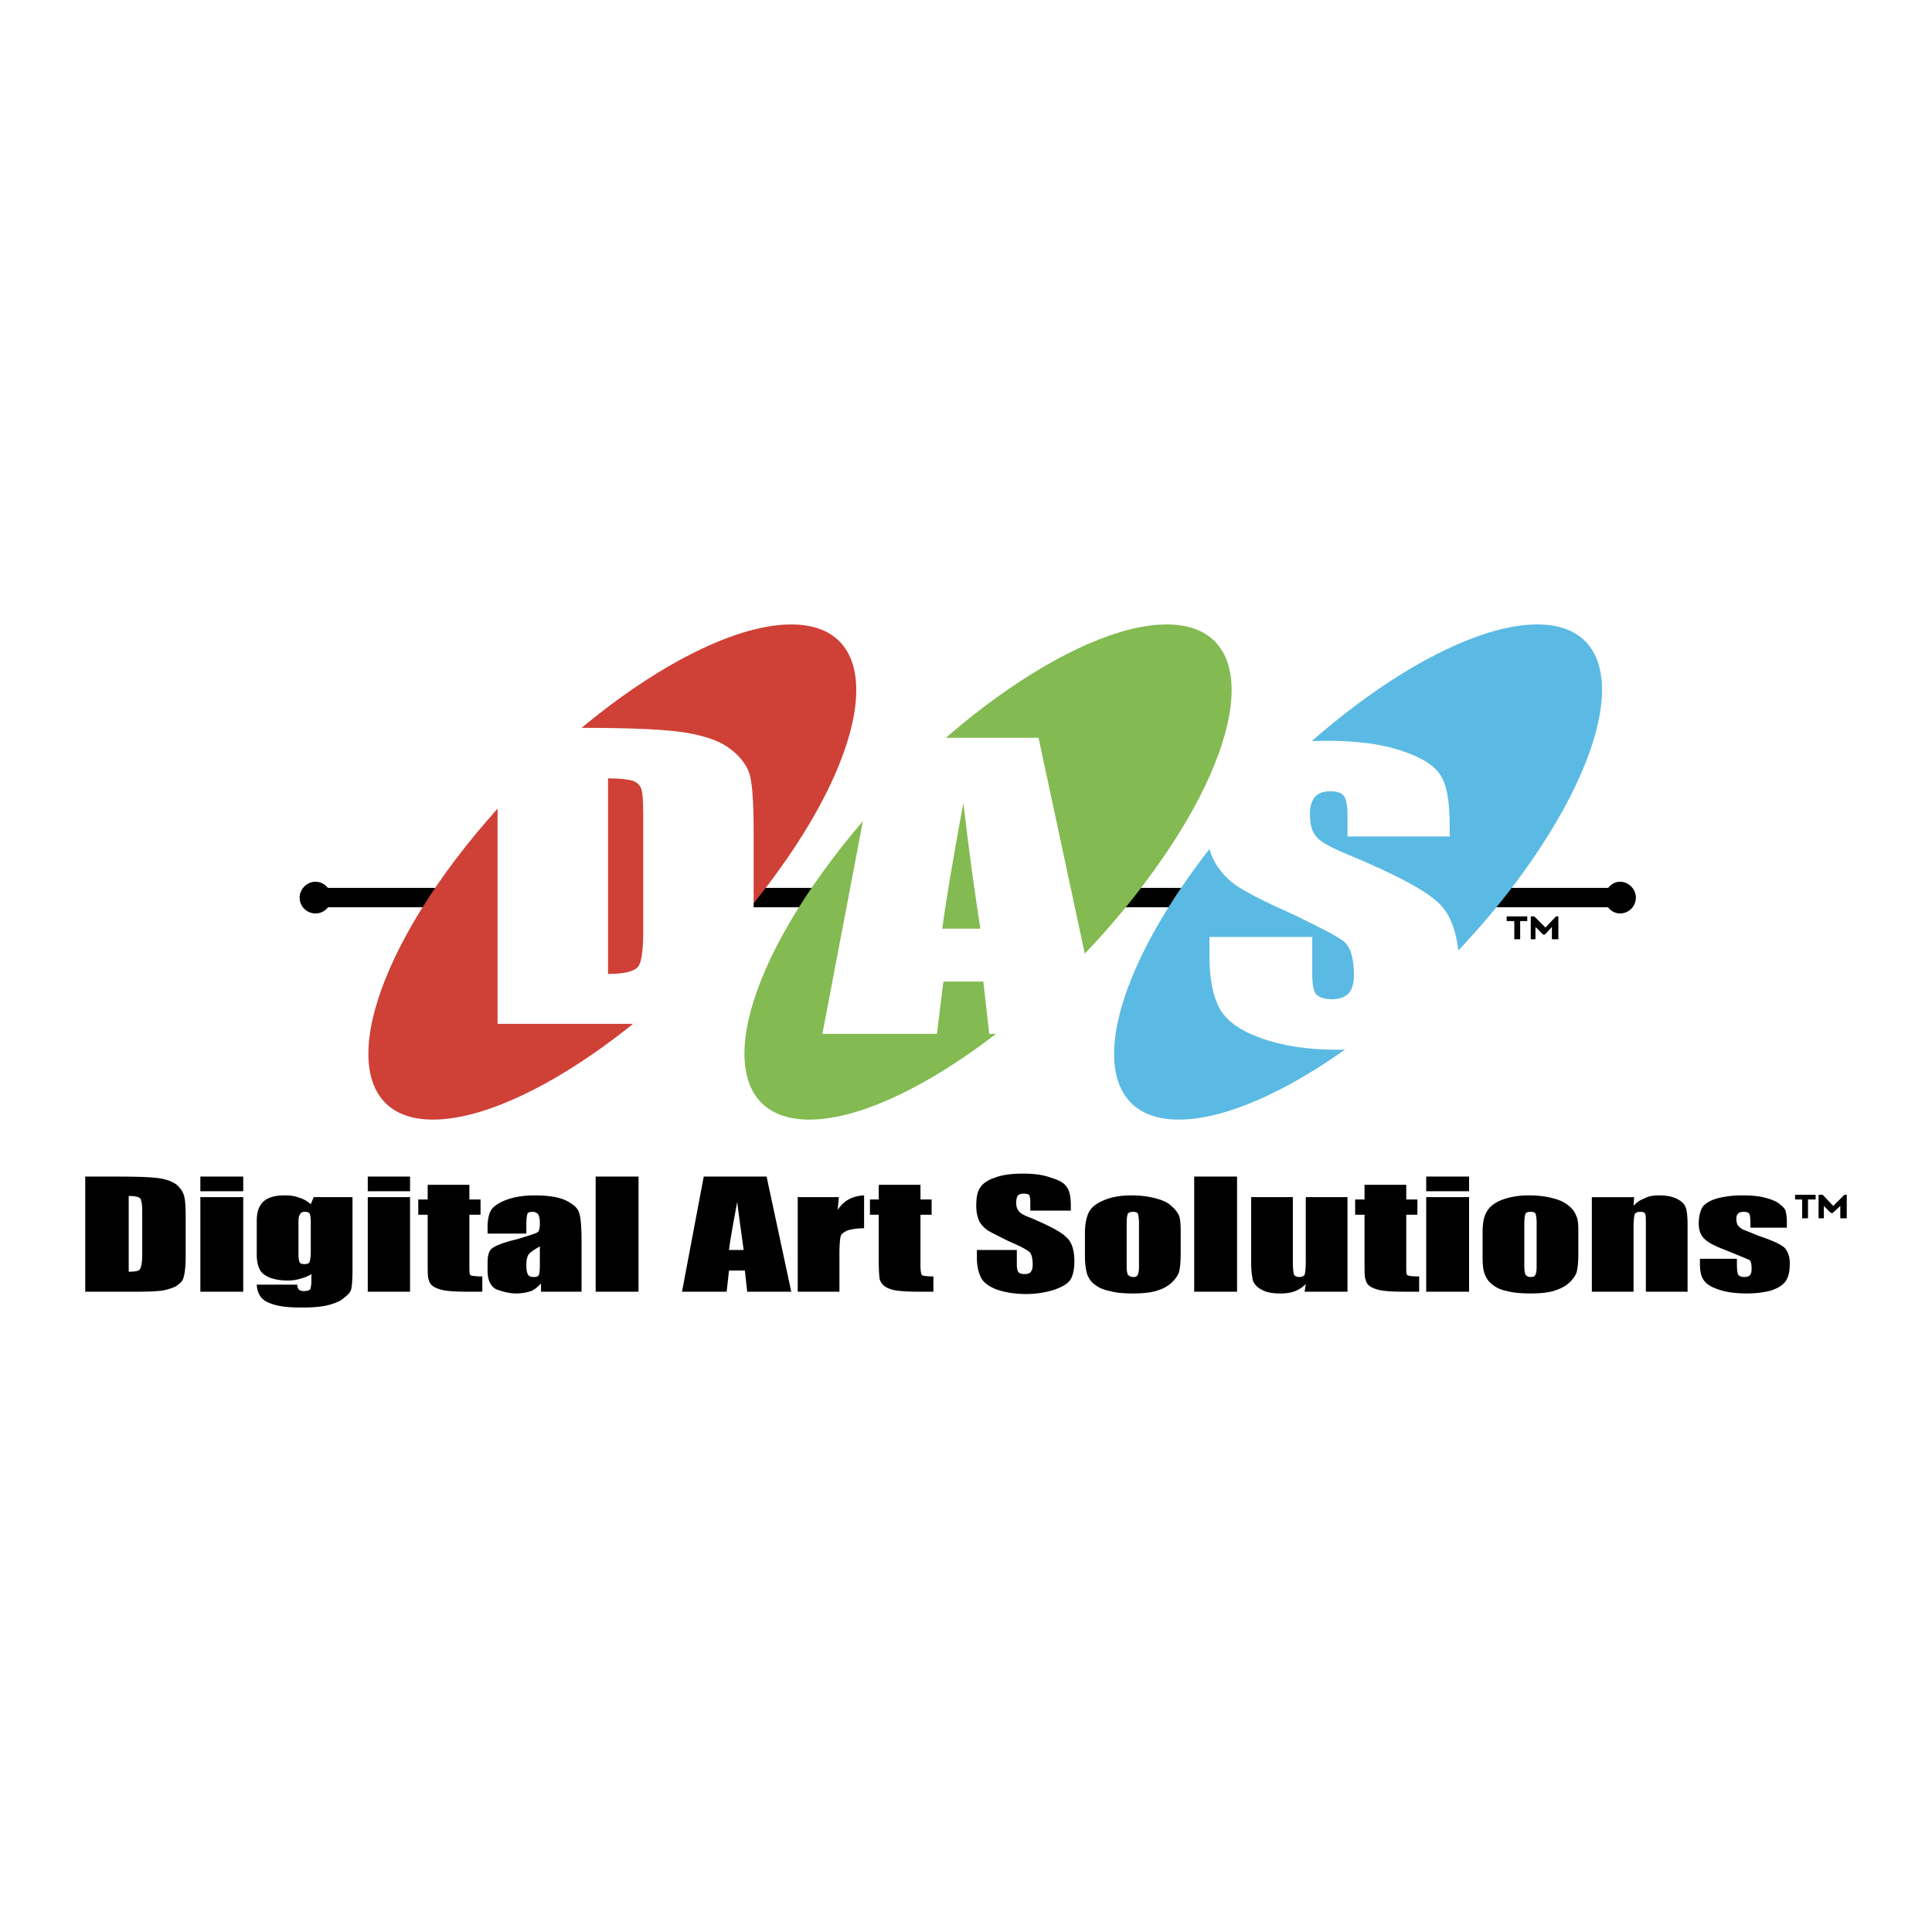
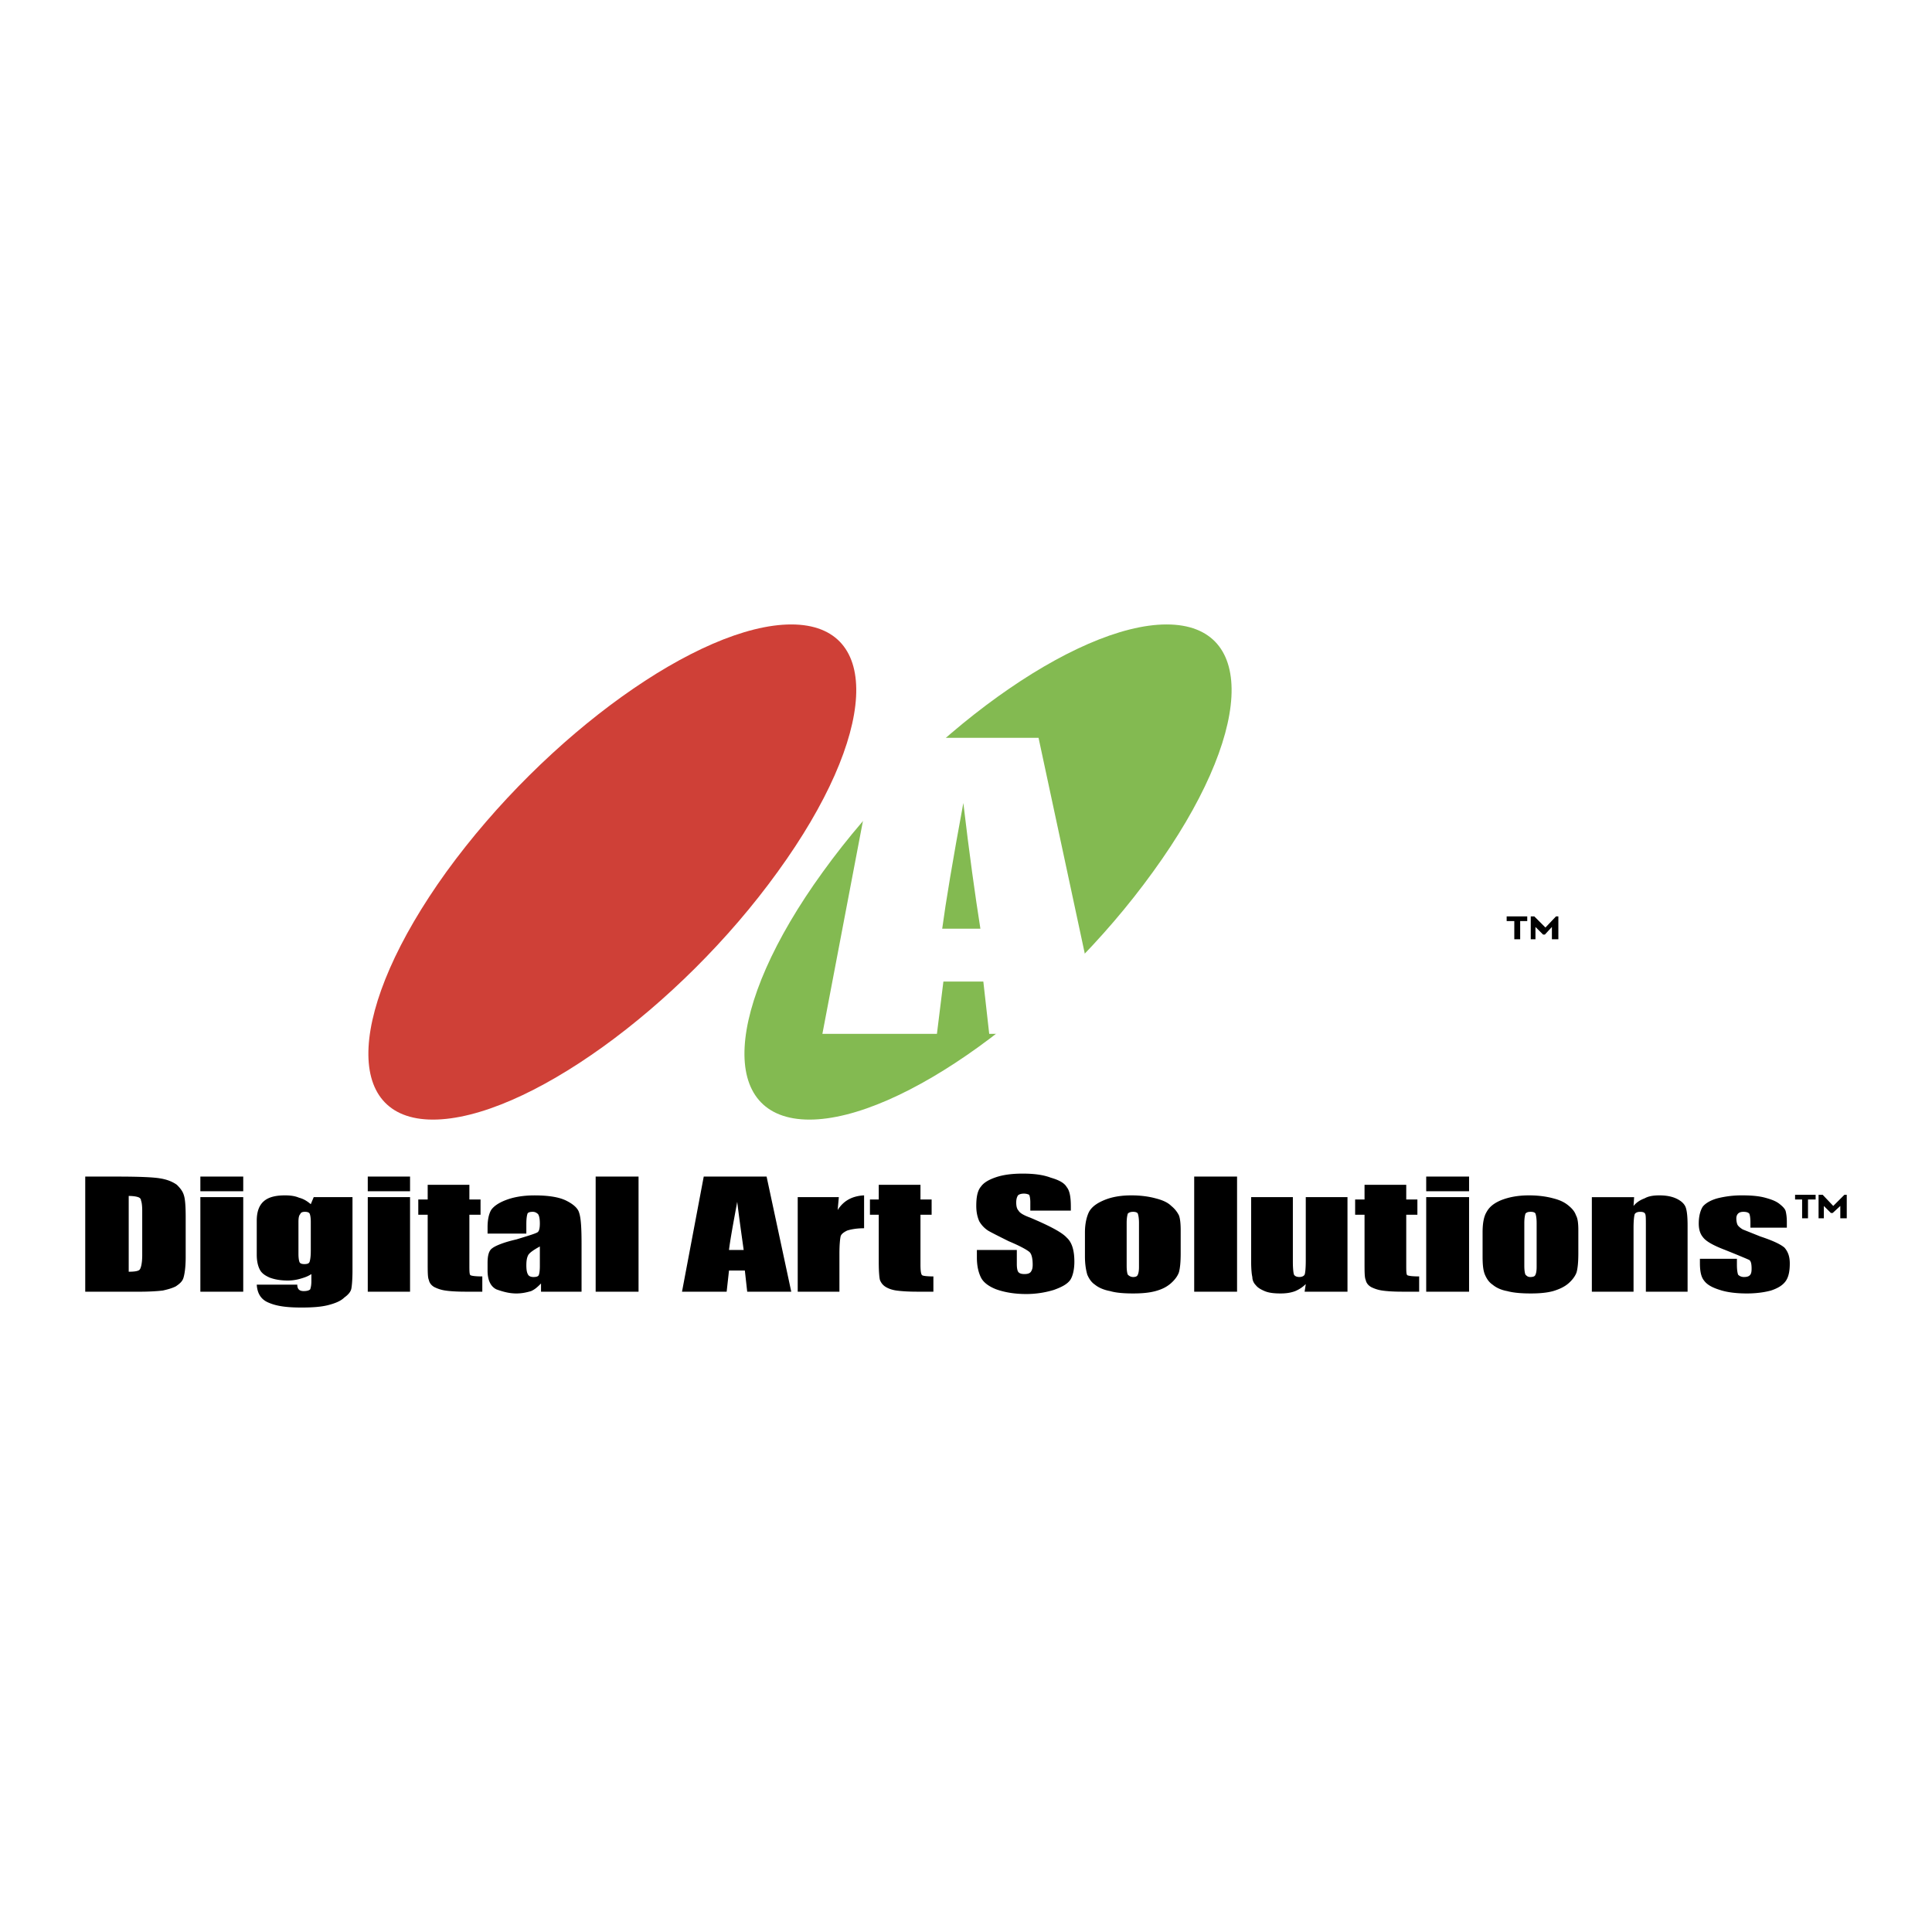
<svg xmlns="http://www.w3.org/2000/svg" width="2500" height="2500" viewBox="0 0 192.756 192.756">
  <path fill-rule="evenodd" clip-rule="evenodd" fill="#fff" d="M0 0h192.756v192.756H0V0z" />
-   <path d="M161.982 90.518H31.007v-1.933h130.975v1.933z" />
-   <path d="M33.058 89.552c0 .879-.703 1.582-1.582 1.582s-1.582-.703-1.582-1.582c0-.821.703-1.583 1.582-1.583s1.582.762 1.582 1.583zM163.213 89.552c0 .879-.703 1.582-1.582 1.582-.82 0-1.523-.703-1.523-1.582 0-.821.703-1.583 1.523-1.583.879 0 1.582.762 1.582 1.583z" fill-rule="evenodd" clip-rule="evenodd" />
  <path d="M44.544 86.973c9.904-13.655 25.258-24.672 34.399-24.672s8.556 11.017-1.348 24.672c-9.846 13.654-25.258 24.73-34.4 24.73-9.082 0-8.496-11.076 1.349-24.73z" fill-rule="evenodd" clip-rule="evenodd" fill="#cf4037" />
-   <path d="M118.969 86.973c9.846-13.655 25.258-24.672 34.4-24.672 9.141 0 8.496 11.017-1.348 24.672-9.846 13.654-25.258 24.73-34.4 24.73s-8.498-11.076 1.348-24.73z" fill-rule="evenodd" clip-rule="evenodd" fill="#5abae3" />
-   <path d="M63.122 77.89c.469.176.761.469.879.879.117.352.176 1.23.176 2.52v11.544c0 1.993-.176 3.224-.528 3.634-.41.469-1.406.703-2.988.703V77.655c1.23 0 2.05.117 2.461.235zm-13.479 24.26H63.59c2.637 0 4.571-.058 5.918-.293 1.29-.176 2.403-.526 3.282-.996.879-.527 1.523-1.23 1.875-2.109.352-.938.527-2.695.527-5.333V83.047c0-2.754-.117-4.63-.352-5.626-.234-.938-.879-1.817-1.816-2.578-.997-.821-2.403-1.348-4.337-1.7-1.875-.352-5.45-.527-10.782-.527h-8.263v29.534h.001z" fill-rule="evenodd" clip-rule="evenodd" fill="#fff" />
  <path d="M82.108 86.973c9.845-13.655 25.198-24.672 34.282-24.672 9.143 0 8.557 11.017-1.348 24.672-9.846 13.654-25.199 24.73-34.282 24.73-9.141 0-8.555-11.076 1.348-24.73z" fill-rule="evenodd" clip-rule="evenodd" fill="#83ba51" />
  <path d="M94.004 92.657c.352-2.637 1.055-6.856 2.109-12.541.586 4.981 1.173 9.201 1.701 12.541h-3.81zm-6.329-19.045l-5.625 29.536h11.427l.645-5.216h3.985l.586 5.216h11.252l-6.33-29.536h-15.94zM144.637 83.457H134.44v-2.168c0-1.055-.176-1.7-.41-1.934-.234-.293-.703-.41-1.289-.41-.703 0-1.172.176-1.523.527-.352.411-.527.997-.527 1.7 0 .996.176 1.758.586 2.227.352.528 1.406 1.114 3.105 1.817 4.924 2.051 8.029 3.692 9.318 5.04 1.23 1.289 1.875 3.399 1.875 6.329 0 2.051-.352 3.633-1.055 4.629s-2.051 1.876-4.102 2.521c-2.053.645-4.395.996-7.092.996-2.93 0-5.449-.41-7.559-1.172s-3.459-1.759-4.104-2.989c-.645-1.172-.996-2.93-.996-5.157v-1.934h10.256v3.575c0 1.113.117 1.875.41 2.168s.82.469 1.523.469c.762 0 1.289-.176 1.699-.586.352-.41.527-.996.527-1.817 0-1.699-.352-2.871-1.055-3.398-.703-.527-2.402-1.406-5.098-2.695-2.754-1.23-4.57-2.168-5.451-2.754-.879-.586-1.641-1.348-2.227-2.344s-.879-2.285-.879-3.868c0-2.286.41-3.926 1.23-4.981.879-1.055 2.168-1.876 4.045-2.462 1.875-.585 4.102-.879 6.68-.879 2.871 0 5.334.293 7.326.938 2.051.645 3.398 1.464 4.043 2.461.645.938.938 2.637.938 4.981v1.17h.003z" fill-rule="evenodd" clip-rule="evenodd" fill="#fff" />
  <path d="M13.778 119.438c.176.059.293.176.293.352.059.117.118.469.118.996v4.454c0 .762-.118 1.23-.235 1.406-.117.176-.527.234-1.113.234v-7.56c.468.001.762.06.937.118zm-5.274 9.435h5.45c.997 0 1.817-.059 2.286-.116.528-.118.938-.235 1.29-.411.352-.234.645-.469.762-.82s.234-1.055.234-2.109v-3.985c0-1.113-.059-1.816-.176-2.168-.117-.41-.352-.703-.703-1.055-.41-.293-.938-.527-1.699-.646-.704-.116-2.11-.175-4.22-.175H8.504v11.485zM24.268 117.388v1.465H19.99v-1.465h4.278zm0 2.05v9.435H19.99v-9.435h4.278zM31.007 124.83c0 .527-.059.879-.117 1.055s-.234.234-.527.234c-.234 0-.41-.059-.469-.176-.059-.117-.117-.41-.117-.82v-3.224c0-.41.058-.645.176-.762.059-.176.234-.234.469-.234s.41.059.469.176.117.41.117.82v2.931h-.001zm.293-5.392l-.293.703c-.352-.293-.704-.527-1.172-.645-.41-.176-.879-.234-1.406-.234-.938 0-1.641.176-2.11.586-.469.41-.703 1.055-.703 1.934v3.399c0 .645.117 1.113.293 1.465s.469.586.996.82c.469.176 1.055.293 1.817.293.41 0 .82-.059 1.231-.176.41-.117.762-.234 1.113-.469v.703c0 .41-.059.645-.117.82-.117.118-.352.176-.645.176-.469 0-.644-.234-.644-.644h-4.044c.059.937.469 1.522 1.23 1.816.821.352 1.875.468 3.224.468 1.055 0 1.934-.058 2.637-.233.703-.177 1.289-.41 1.641-.763.41-.292.644-.586.703-.879s.117-.938.117-1.875v-7.267H31.3v.002zM40.911 117.388v1.465h-4.219v-1.465h4.219zm0 2.05v9.435h-4.219v-9.435h4.219zM46.83 118.208v1.465h1.114v1.523H46.83v4.981c0 .645 0 .996.118 1.055.117.059.469.117 1.172.117v1.523h-1.7c-.938 0-1.641-.059-1.992-.116a3.563 3.563 0 0 1-1.113-.353c-.293-.176-.469-.41-.528-.703-.117-.234-.117-.82-.117-1.758v-4.747h-.938v-1.523h.938v-1.465h4.16v.001zM53.862 126.295c0 .527-.059.82-.118.938s-.234.176-.527.176-.469-.117-.527-.234c-.117-.176-.176-.469-.176-.938s.059-.762.176-.996.527-.528 1.172-.879v1.933zm-1.348-4.22c0-.527.059-.82.117-.996.059-.117.235-.176.527-.176.234 0 .41.117.527.234.117.176.176.469.176.938 0 .41-.059.703-.176.82-.058.118-.82.352-2.168.762-1.289.293-2.109.645-2.403.879-.351.235-.469.762-.469 1.466v.762c0 .938.293 1.582.88 1.875.644.234 1.289.41 1.992.41.586 0 1.055-.117 1.465-.234.41-.176.703-.469.996-.762v.82h4.044v-4.747c0-1.582-.059-2.578-.234-3.105-.117-.469-.586-.879-1.289-1.23-.704-.352-1.759-.527-3.165-.527-1.172 0-2.11.176-2.872.469s-1.23.645-1.465.996c-.234.41-.352.996-.352 1.699v.645h3.868v-.998h.001zM63.708 117.388v11.485h-4.279v-11.485h4.279zM72.732 124.712c.117-.996.41-2.578.82-4.805.235 1.934.469 3.517.645 4.805h-1.465zm-2.52-7.324l-2.168 11.485h4.454l.234-2.109h1.582l.235 2.109h4.395l-2.461-11.485h-6.271zM83.69 119.438l-.117 1.289c.586-.938 1.465-1.406 2.637-1.465v3.281c-.762 0-1.348.117-1.699.234-.352.176-.586.352-.645.586-.058.293-.117.821-.117 1.759v3.75h-4.161v-9.435h4.102v.001zM91.836 118.208v1.465h1.113v1.523h-1.113v4.981c0 .645.059.996.176 1.055.059.059.469.117 1.113.117v1.523h-1.641c-.938 0-1.641-.059-2.052-.116-.41-.06-.762-.177-1.055-.353s-.469-.41-.586-.703c-.058-.234-.117-.82-.117-1.758v-4.747h-.879v-1.523h.879v-1.465h4.162v.001zM106.838 120.786h-4.043v-.82c0-.41-.059-.645-.117-.762-.117-.059-.293-.117-.527-.117s-.469.059-.586.176c-.117.176-.176.41-.176.703 0 .352.059.645.234.82.117.234.527.469 1.172.703 1.934.82 3.164 1.465 3.633 1.992.527.469.762 1.29.762 2.403 0 .82-.176 1.465-.41 1.816-.293.41-.82.703-1.641.996a9.418 9.418 0 0 1-2.754.41c-1.172 0-2.168-.176-2.988-.469-.762-.293-1.289-.703-1.523-1.172s-.41-1.113-.41-1.992v-.763h3.984v1.407c0 .41.059.703.176.82s.293.176.586.176.527-.059.645-.234.176-.352.176-.703c0-.645-.117-1.113-.352-1.289-.293-.234-.938-.587-2.051-1.056-1.055-.527-1.758-.879-2.051-1.055a2.72 2.72 0 0 1-.881-.938c-.174-.41-.293-.879-.293-1.523 0-.879.119-1.523.471-1.934.291-.41.82-.703 1.523-.938s1.582-.352 2.637-.352c1.113 0 2.051.117 2.812.41.82.234 1.348.527 1.582.938.293.352.41.996.41 1.934v.413zM113.637 126.412c0 .41-.059.645-.117.762-.059.176-.234.234-.469.234s-.41-.117-.527-.234c-.059-.117-.117-.41-.117-.879v-4.278c0-.469.059-.762.117-.938.117-.117.293-.176.527-.176s.41.059.469.176c.059.176.117.469.117.938v4.395zm3.984-5.157a2.83 2.83 0 0 0-.762-.938c-.352-.352-.879-.586-1.582-.762-.645-.176-1.465-.293-2.402-.293-1.113 0-1.994.176-2.697.469s-1.23.645-1.523 1.172c-.234.469-.41 1.172-.41 2.051v2.403c0 .82.117 1.406.234 1.816.176.41.41.762.762.997.352.292.879.526 1.525.644.586.176 1.406.234 2.285.234.82 0 1.582-.059 2.227-.234s1.113-.41 1.523-.762.703-.762.82-1.113c.117-.41.176-1.055.176-1.875v-2.345c0-.644-.059-1.171-.176-1.464zM123.422 117.388v11.485h-4.277v-11.485h4.277zM134.439 119.438v9.435h-4.277l.117-.762a3.331 3.331 0 0 1-1.055.703c-.469.176-.938.234-1.465.234-.645 0-1.172-.059-1.582-.234s-.703-.352-.879-.586a1.158 1.158 0 0 1-.352-.82c-.059-.234-.119-.762-.119-1.582v-6.388h4.162v6.446c0 .703.059 1.172.117 1.289s.234.234.527.234.469-.117.527-.234.117-.586.117-1.406v-6.329h4.162zM140.301 118.208v1.465h1.113v1.523h-1.113v4.981c0 .645 0 .996.117 1.055s.469.117 1.172.117v1.523h-1.699c-.939 0-1.641-.059-1.994-.116a3.534 3.534 0 0 1-1.111-.353c-.293-.176-.471-.41-.529-.703-.117-.234-.117-.82-.117-1.758v-4.747h-.938v-1.523h.938v-1.465h4.161v.001zM146.57 117.388v1.465h-4.277v-1.465h4.277zm0 2.05v9.435h-4.277v-9.435h4.277zM153.311 126.412c0 .41-.059.645-.117.762-.059.176-.234.234-.527.234-.236 0-.352-.117-.469-.234-.059-.117-.117-.41-.117-.879v-4.278c0-.469.059-.762.117-.938.117-.117.232-.176.527-.176.234 0 .41.059.469.176.059.176.117.469.117.938v4.395zm3.925-5.157c-.117-.352-.352-.645-.703-.938-.41-.352-.879-.586-1.582-.762-.645-.176-1.467-.293-2.402-.293-1.115 0-1.992.176-2.756.469-.703.293-1.172.645-1.465 1.172-.293.469-.41 1.172-.41 2.051v2.403c0 .82.059 1.406.234 1.816s.41.762.762.997c.352.292.82.526 1.465.644.646.176 1.465.234 2.346.234.82 0 1.582-.059 2.227-.234.586-.176 1.113-.41 1.523-.762s.703-.762.82-1.113c.117-.41.176-1.055.176-1.875v-2.345c0-.644-.059-1.171-.235-1.464zM163.037 119.438l-.059.879c.293-.352.645-.586 1.115-.762.41-.234.938-.293 1.465-.293.703 0 1.289.117 1.758.352s.762.527.879.879.176.938.176 1.758v6.622h-4.162v-6.563c0-.645 0-1.055-.059-1.172-.057-.176-.232-.234-.527-.234-.293 0-.469.117-.527.234-.059.176-.117.645-.117 1.348v6.388h-4.16v-9.435h4.218v-.001zM178.273 122.485h-3.633v-.527c0-.469-.059-.762-.117-.879-.117-.117-.293-.176-.586-.176-.234 0-.41.059-.527.176s-.176.293-.176.469c0 .293.059.527.117.645s.234.293.527.469c.293.117.879.353 1.758.703 1.23.411 1.992.762 2.404 1.114.35.41.527.879.527 1.582 0 .762-.117 1.348-.41 1.758s-.762.703-1.467.938c-.645.175-1.465.292-2.402.292-1.055 0-1.992-.117-2.695-.352-.762-.234-1.289-.526-1.582-.938-.293-.352-.41-.938-.41-1.758v-.41h3.691v.586c0 .527.059.82.117.996.117.117.293.234.586.234s.469-.059.586-.176.176-.293.176-.645c0-.469-.059-.762-.234-.879-.117-.059-.938-.411-2.402-.997-1.23-.469-1.934-.879-2.227-1.288-.293-.353-.41-.821-.41-1.349 0-.762.176-1.348.41-1.699.293-.352.82-.645 1.465-.82a9.972 9.972 0 0 1 2.402-.293c.938 0 1.699.059 2.344.234s1.113.352 1.467.645c.293.234.525.469.586.703.057.234.115.586.115 1.055v.587zM184.252 121.548h-.645v-1.23l-.762.703h-.176l-.703-.703v1.23h-.527v-2.344h.41l1.055 1.113 1.113-1.113h.234v2.344h.001zm-3.106-1.875h-.762v1.875h-.586v-1.875h-.703v-.469h2.051v.469zM155.479 93.712h-.645v-1.23l-.703.762h-.176l-.762-.762v1.23h-.469v-2.285h.352l1.113 1.113 1.055-1.113h.234v2.285h.001zm-3.106-1.816h-.705v1.816h-.586v-1.816h-.762v-.469h2.053v.469z" fill-rule="evenodd" clip-rule="evenodd" />
</svg>